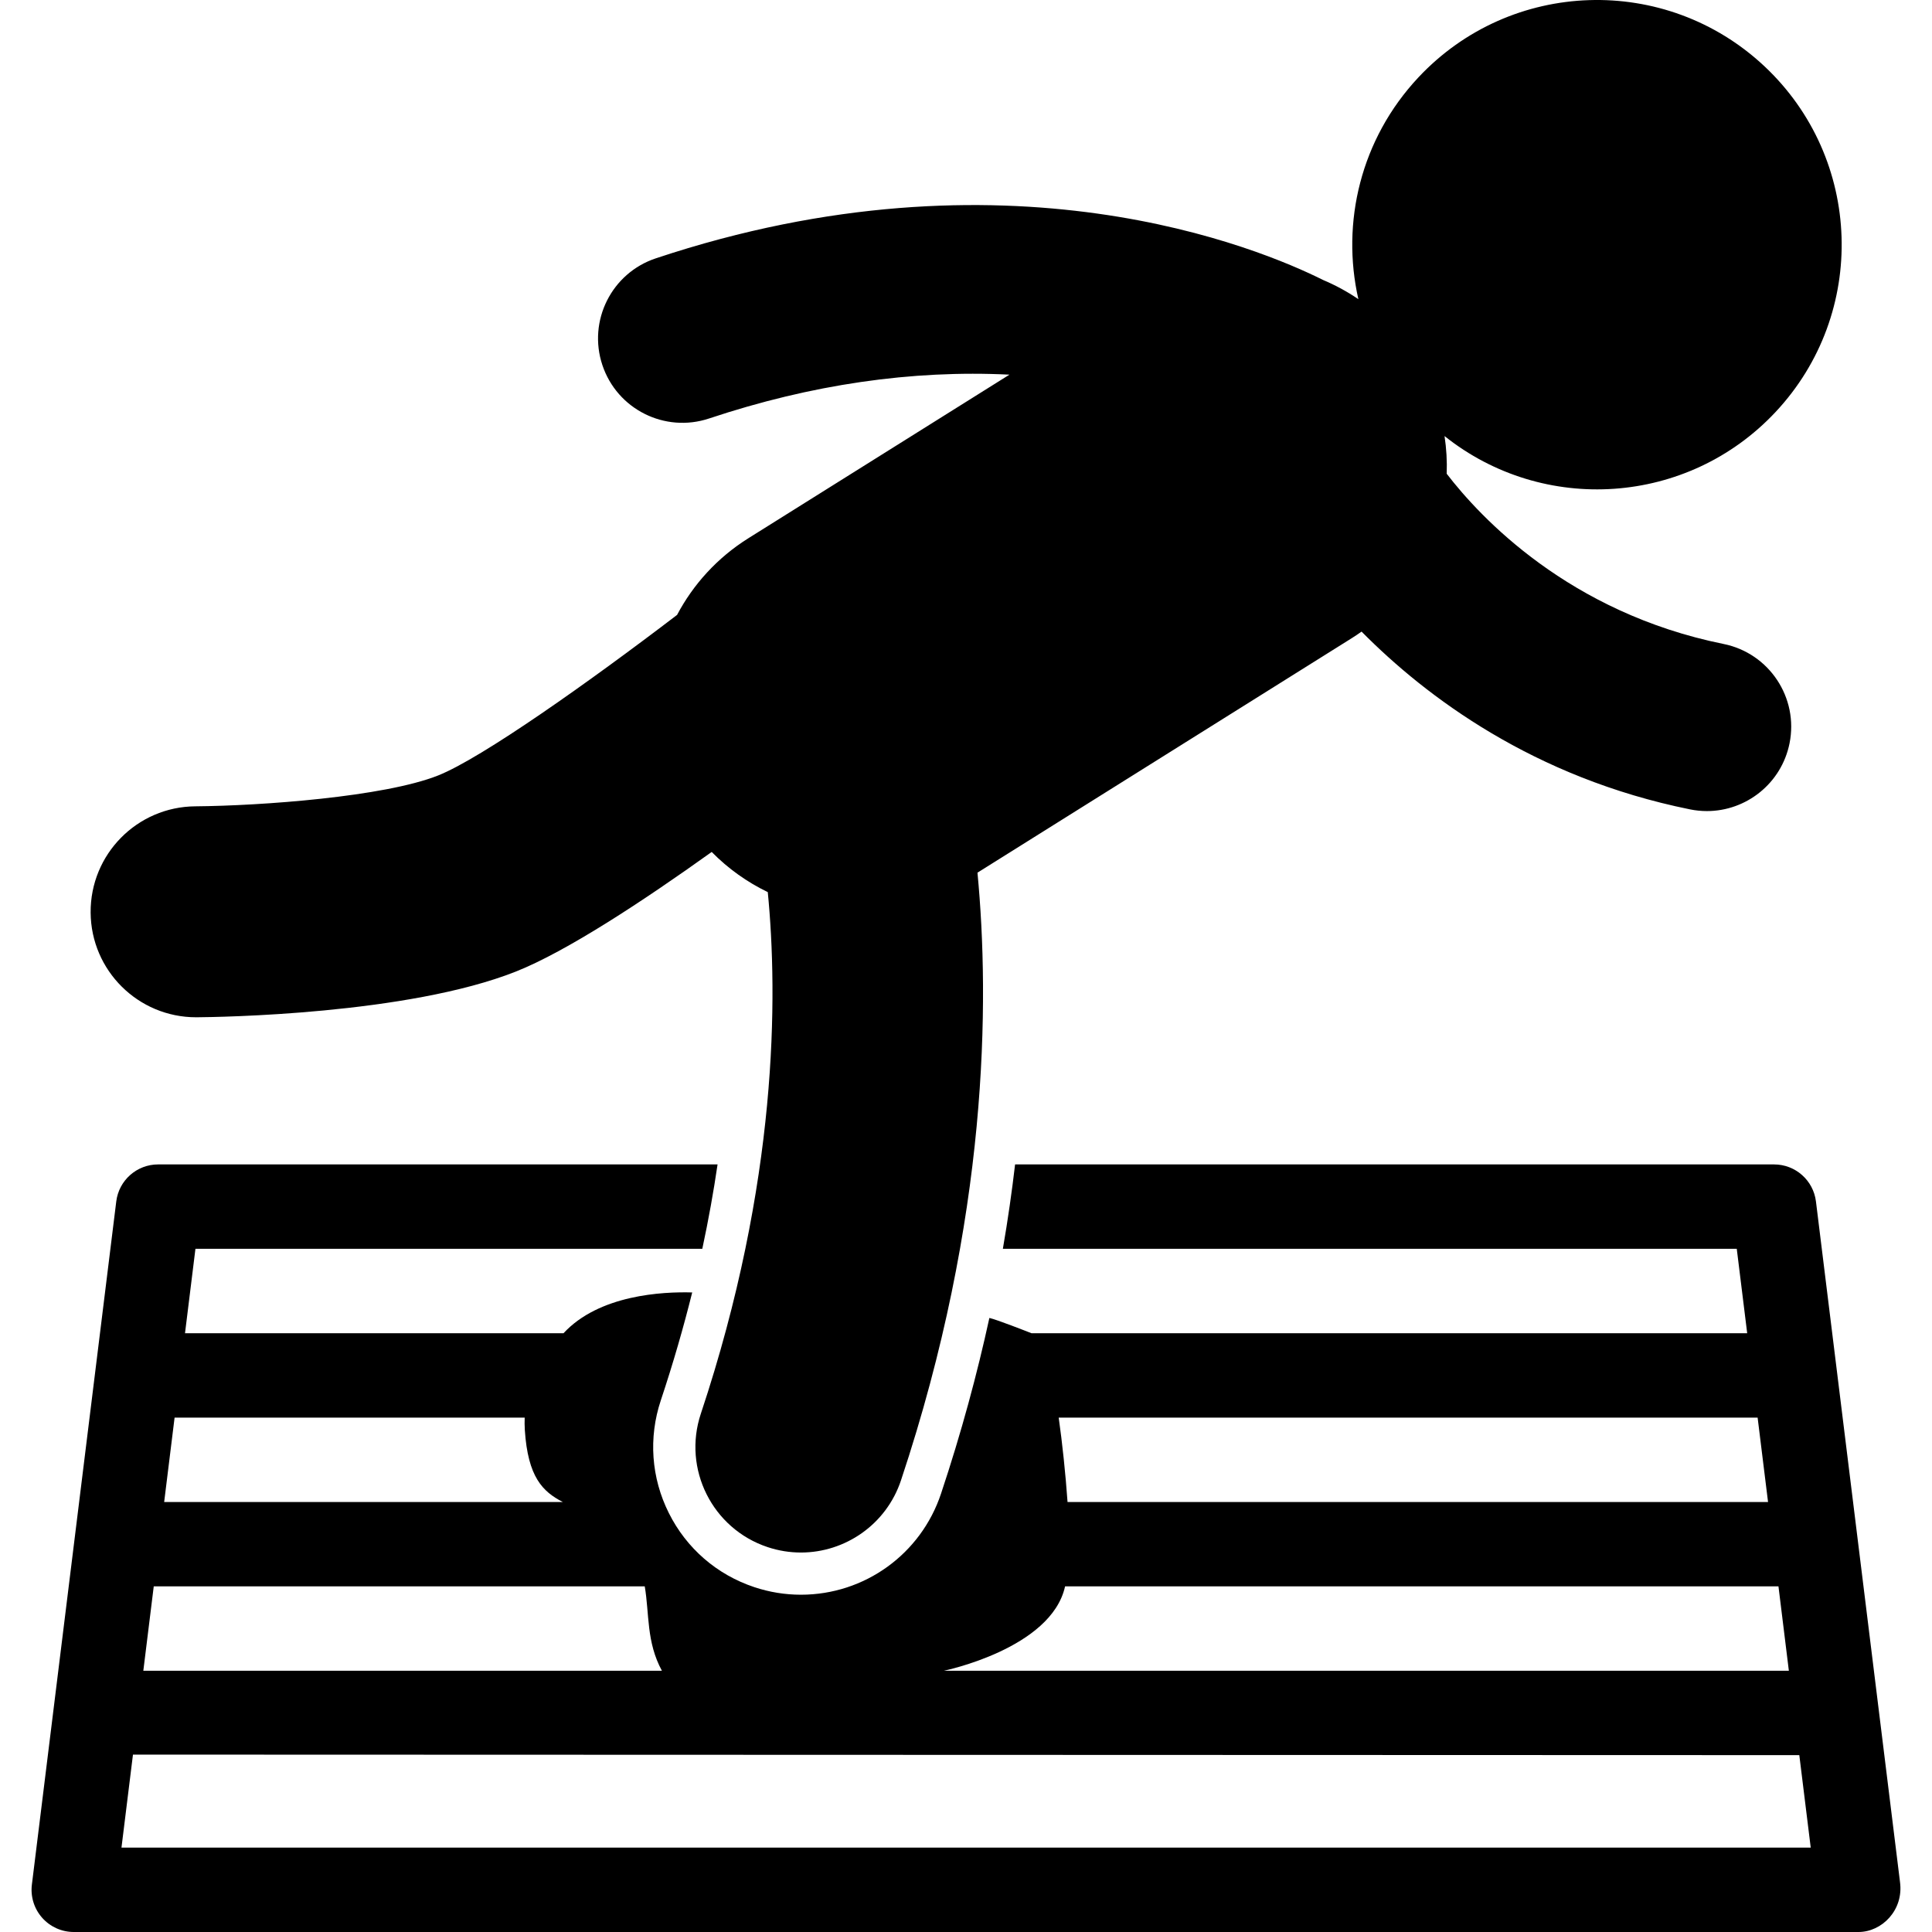
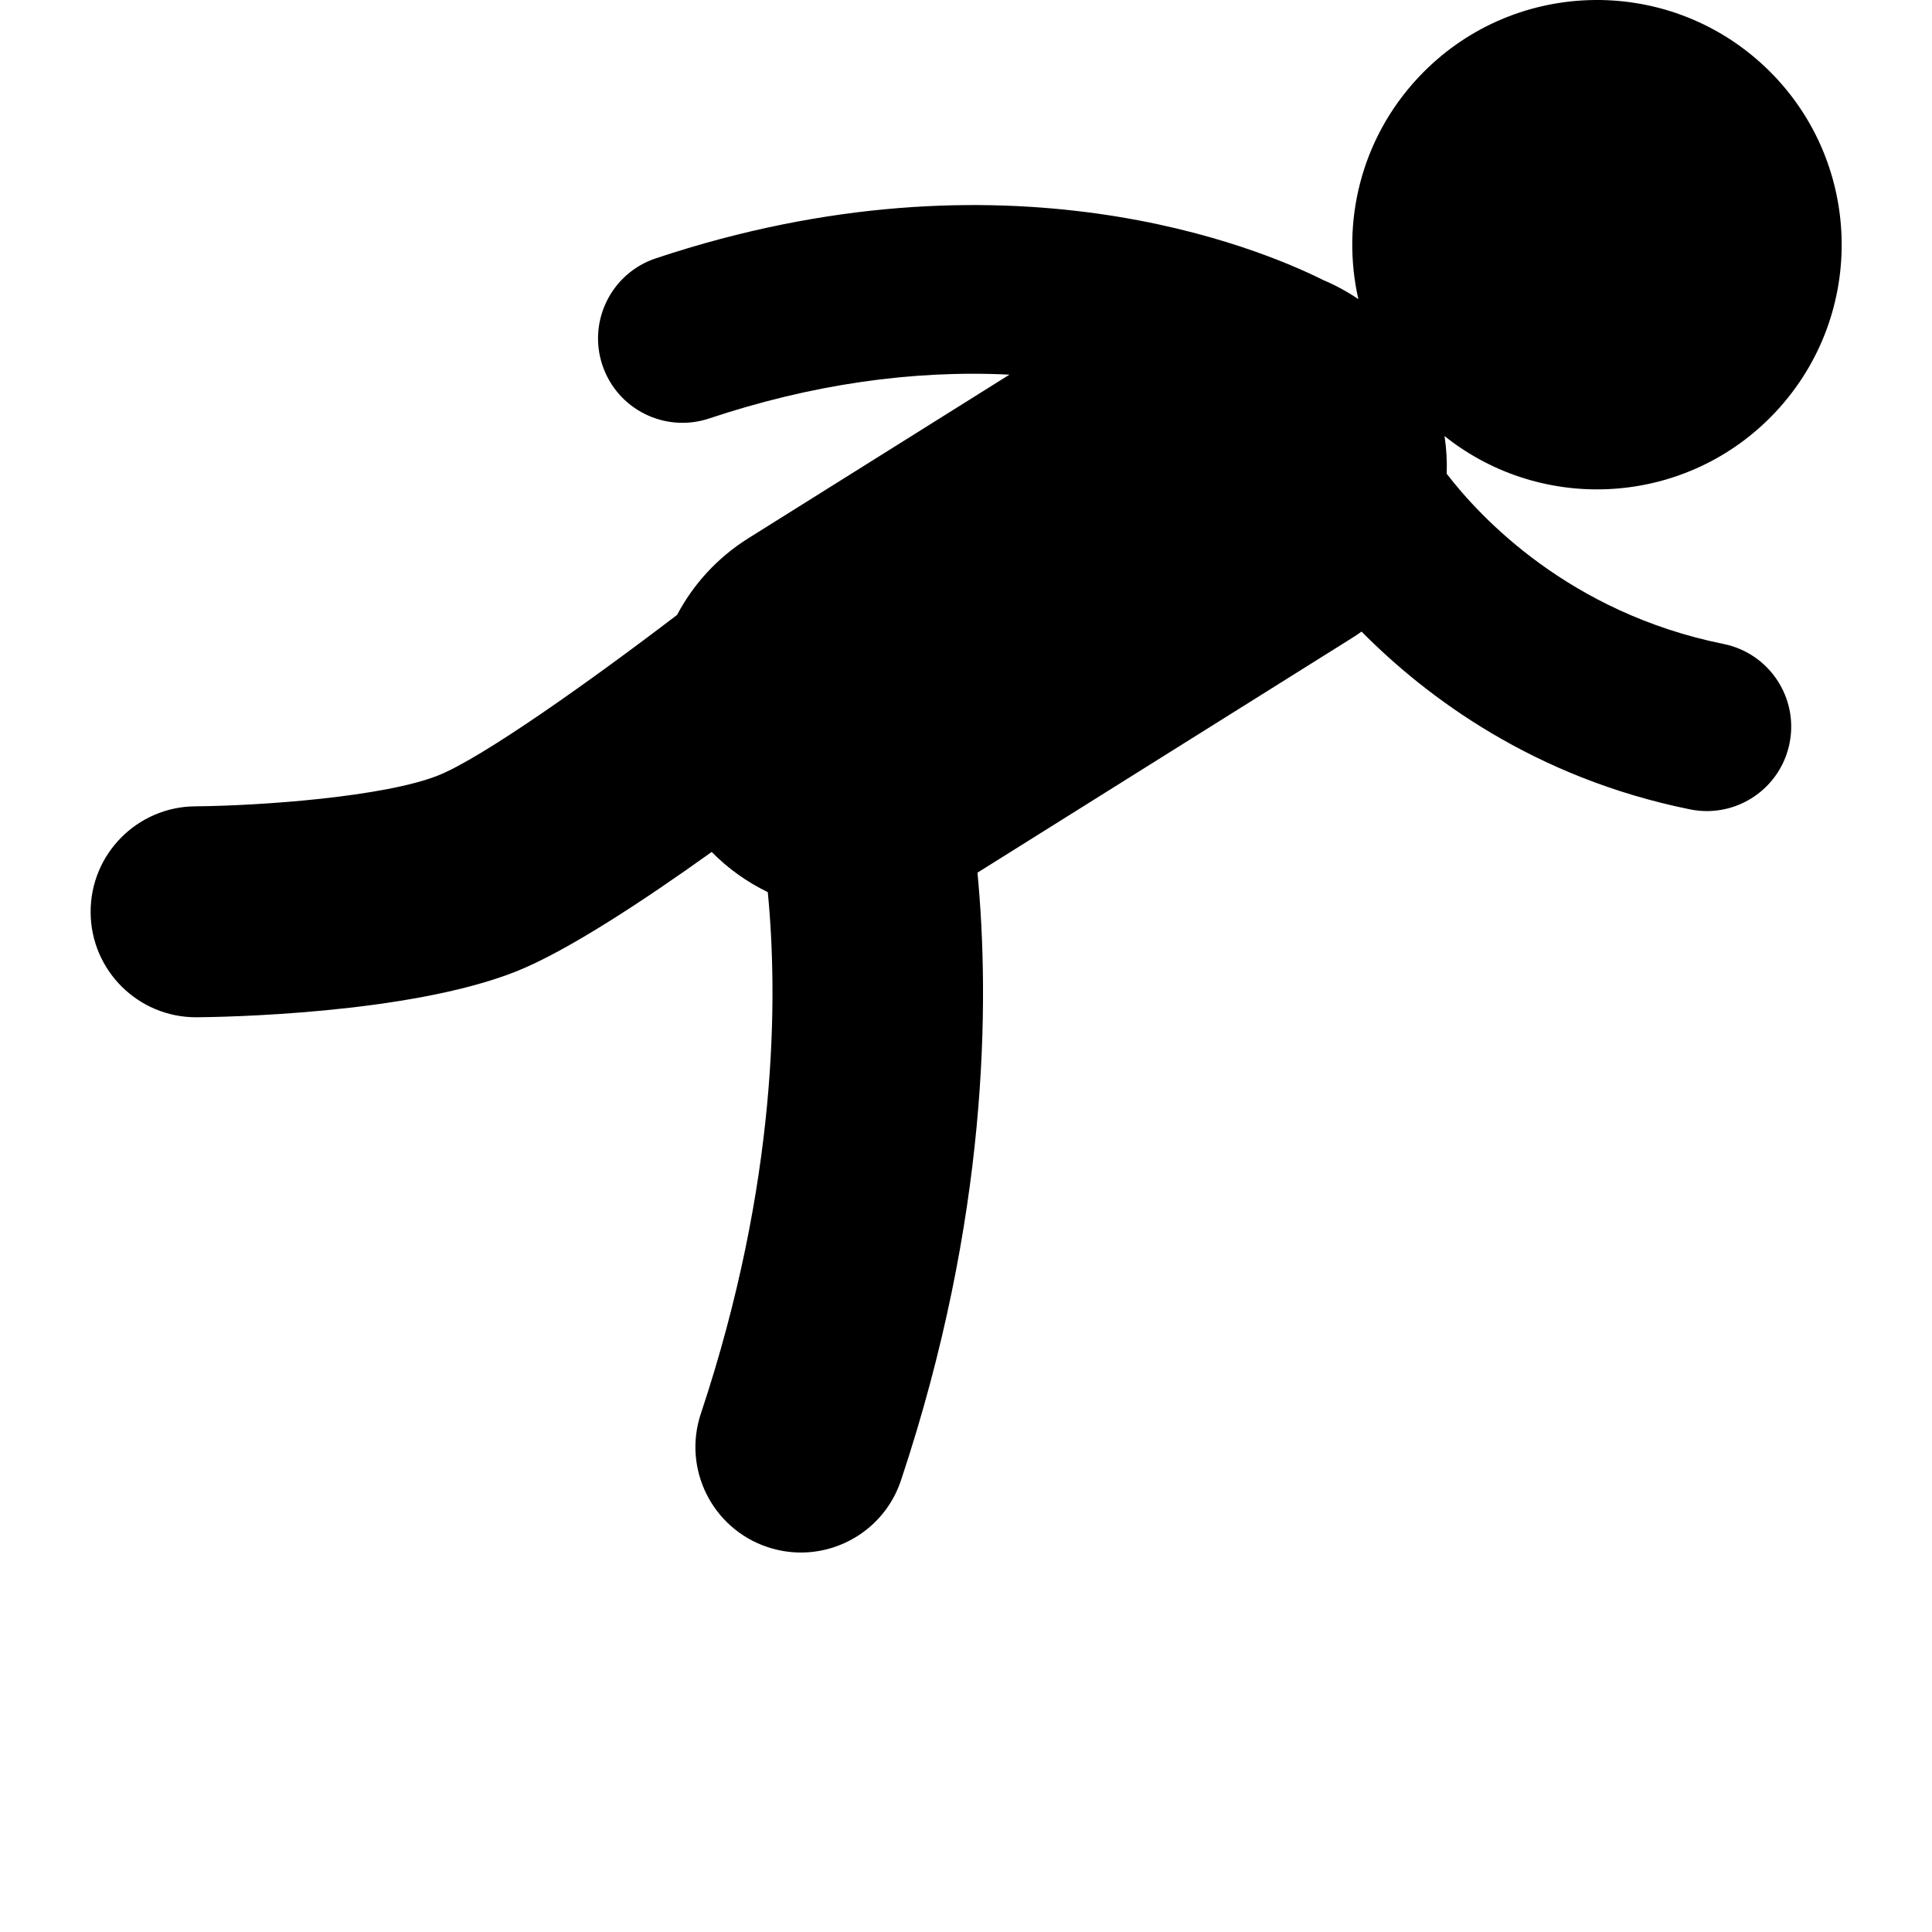
<svg xmlns="http://www.w3.org/2000/svg" version="1.1" id="Capa_1" x="0px" y="0px" width="457.912px" height="457.912px" viewBox="0 0 457.912 457.912" style="enable-background:new 0 0 457.912 457.912;" xml:space="preserve">
  <g>
    <g>
      <g>
        <path d="M46.473,241.108c0.062,0,0.125,0,0.187,0c5.04-0.036,49.982-0.654,75.64-10.847     c11.974-4.756,30.015-16.615,46.383-28.337c3.912,3.978,8.42,7.167,13.292,9.519c2.408,24.648,2.433,68.683-15.866,123.621     c-4.363,13.101,2.719,27.257,15.818,31.619c2.622,0.874,5.284,1.288,7.904,1.288c10.469,0,20.225-6.628,23.715-17.105     c20.73-62.237,21.046-113.484,18.129-144.032l88.728-55.588c0.79-0.495,1.557-1.014,2.308-1.547     c15.317,15.483,40.819,34.643,77.865,42.137c1.339,0.271,2.672,0.401,3.987,0.401c9.318,0,17.661-6.551,19.58-16.039     c2.19-10.826-4.811-21.378-15.637-23.568c-36.655-7.415-57.714-30.059-65.616-40.343c0.108-2.971-0.063-5.962-0.514-8.934     c23.409,18.687,57.626,16.536,78.457-5.7c21.898-23.376,20.701-60.081-2.674-81.98c-23.377-21.9-60.082-20.703-81.98,2.673     c-13.683,14.605-18.35,34.412-14.226,52.561c-2.647-1.803-5.455-3.322-8.375-4.552c-14.904-7.451-75.095-32.802-158.156-5.119     c-10.479,3.493-16.144,14.819-12.65,25.298c3.492,10.48,14.821,16.144,25.297,12.65c24.201-8.065,48.056-11.532,71.188-10.385     l-61.869,38.762c-7.406,4.639-13.098,10.974-16.912,18.179c-20.774,15.864-46.298,33.949-56.634,38.055     c-12.815,5.091-42.106,7.189-57.547,7.316c-13.808,0.101-24.918,11.376-24.816,25.183     C21.579,230.038,32.75,241.108,46.473,241.108z" />
      </g>
      <g>
-         <path d="M450.325,446.037L430.406,284.76c-0.619-5.01-4.876-8.774-9.925-8.774H240.59c-0.755,6.443-1.705,13.112-2.896,20     h173.944l2.472,20.008H244.476c-1.287-0.505-8.214-3.229-9.98-3.622c-2.884,13.243-6.634,27.16-11.462,41.653     c-4.771,14.323-18.113,23.946-33.202,23.946c-3.756,0-7.479-0.605-11.064-1.801c-8.869-2.954-16.058-9.187-20.24-17.547     c-4.184-8.361-4.859-17.851-1.905-26.721c2.941-8.83,5.396-17.36,7.439-25.572c-6.984-0.209-22.076,0.549-30.494,9.662H43.85     l2.472-20.008h120.134c1.486-6.93,2.678-13.602,3.617-20H37.481c-5.049,0-9.306,3.765-9.925,8.774l-20,161.927     c-0.352,2.845,0.534,5.703,2.433,7.851c1.899,2.146,4.626,3.376,7.492,3.376h423c0.007,0,0.013,0,0.02,0     C446.024,457.913,451.249,452.725,450.325,446.037z M416.581,335.994l2.47,20H253.023c-0.463-6.596-1.246-14.041-2.096-20     H416.581z M252.438,375.994h169.084l2.463,19.998l-200.288,0.002C223.698,395.994,249.189,390.769,252.438,375.994z      M41.38,335.994h82.979c-0.032,0.948-0.033,1.917,0.031,2.919c0.723,11.194,4.243,14.631,9,17.081H38.91L41.38,335.994z      M36.44,375.994h116.375c1.113,6.503,0.35,13.169,4.069,20H33.969L36.44,375.994z M28.791,437.913l2.724-22.047l394.947,0.127     l2.707,21.919L28.791,437.913L28.791,437.913z" />
-       </g>
+         </g>
    </g>
  </g>
  <g>
</g>
  <g>
</g>
  <g>
</g>
  <g>
</g>
  <g>
</g>
  <g>
</g>
  <g>
</g>
  <g>
</g>
  <g>
</g>
  <g>
</g>
  <g>
</g>
  <g>
</g>
  <g>
</g>
  <g>
</g>
  <g>
</g>
</svg>